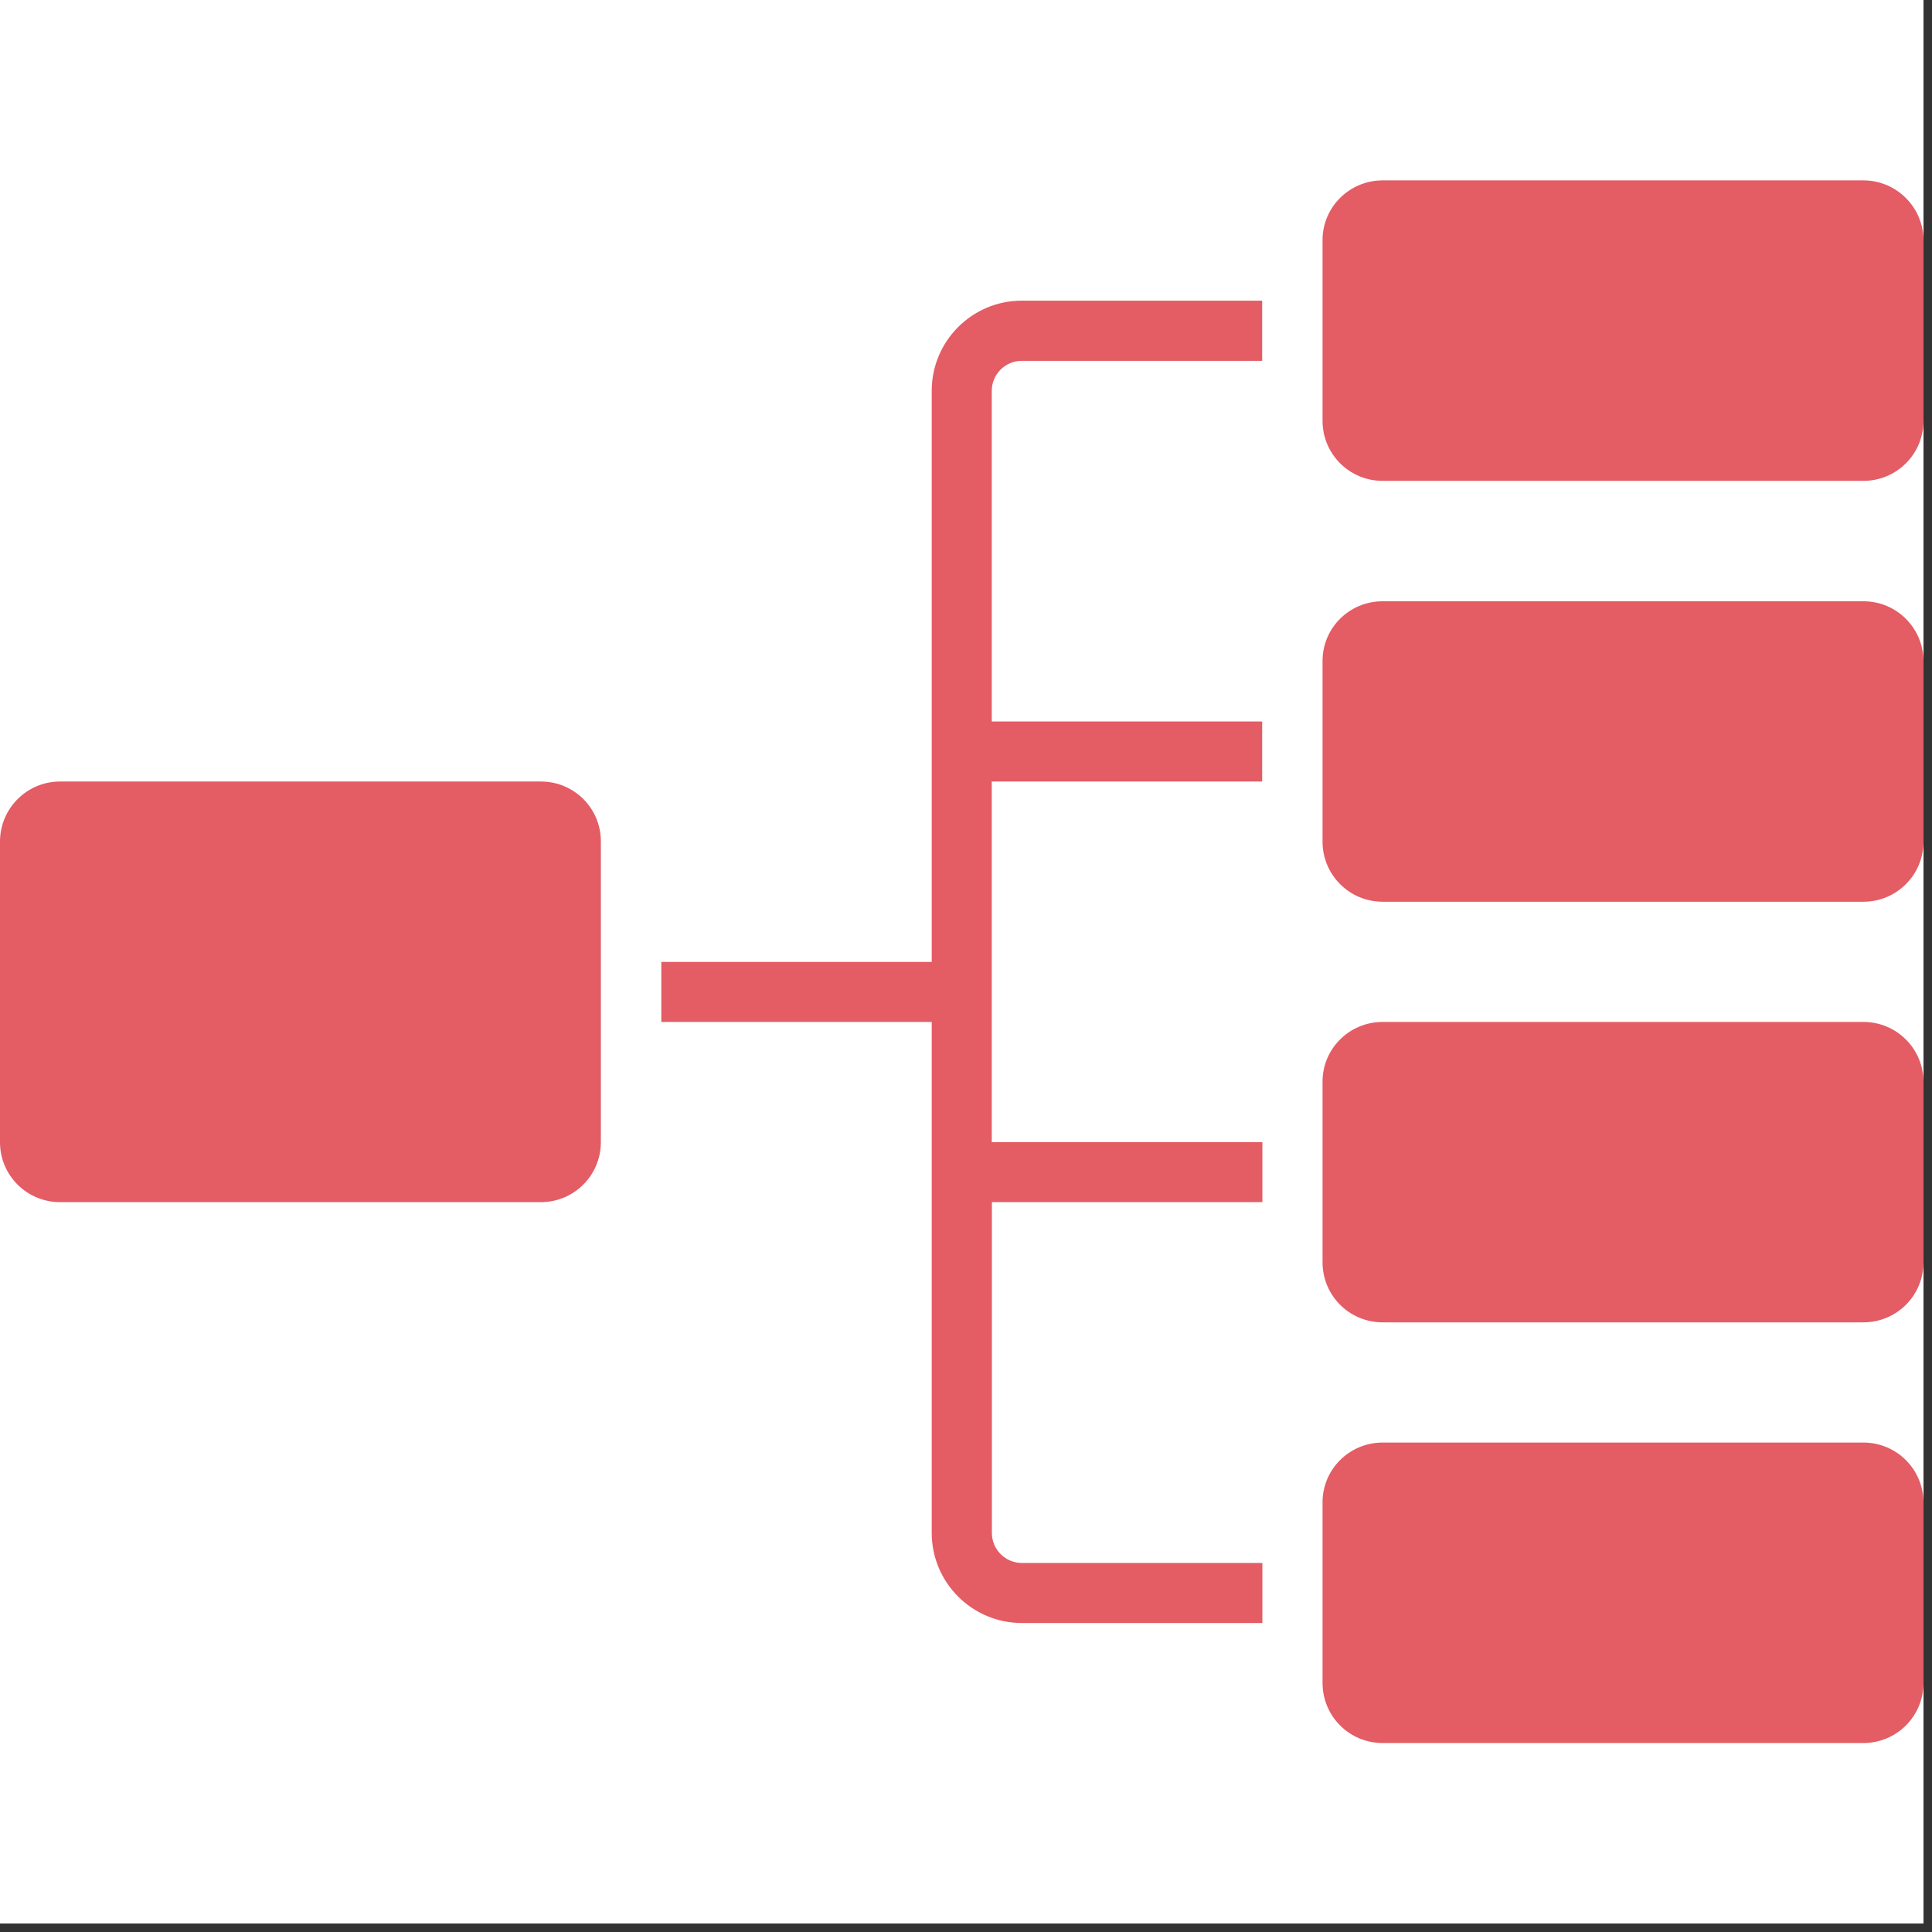
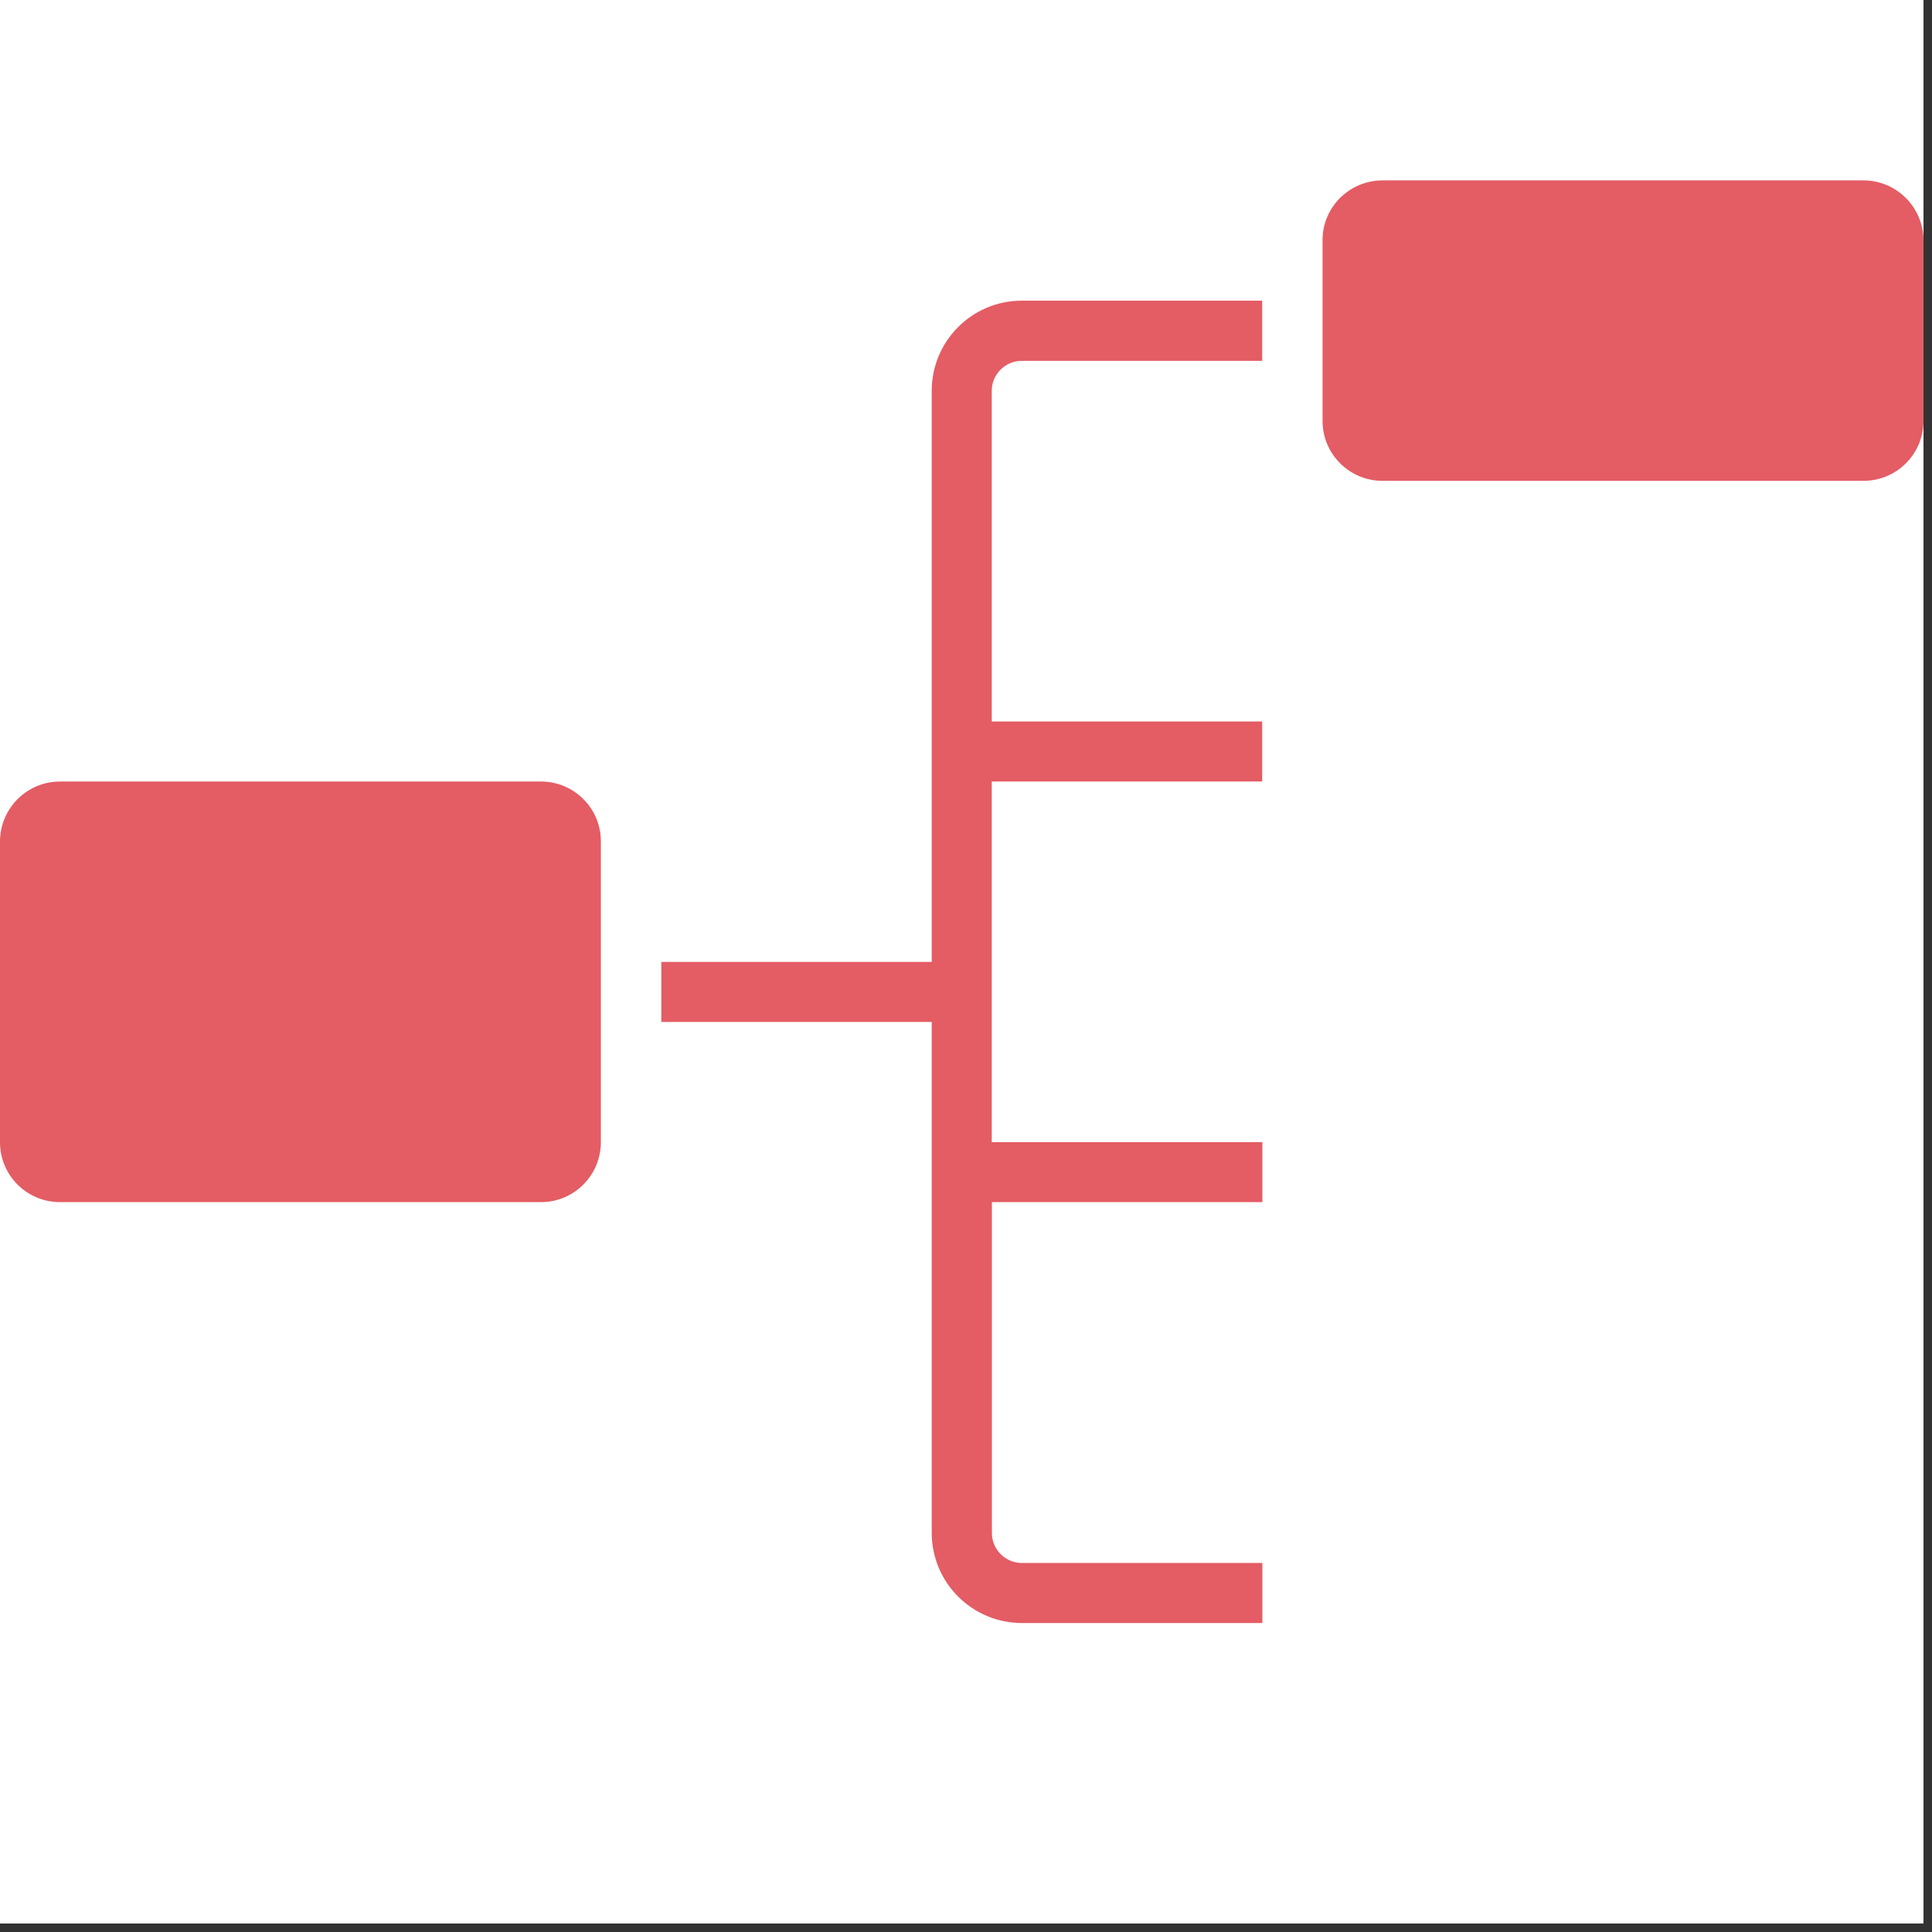
<svg xmlns="http://www.w3.org/2000/svg" width="150" zoomAndPan="magnify" viewBox="0 0 112.5 112.5" height="150" preserveAspectRatio="xMidYMid meet" version="1.0">
  <rect x="0" y="0" width="112.5" height="112.5" fill="#333333" stroke="none" />
  <defs>
    <clipPath id="92428b6e4a">
      <path d="M 0 0 L 112.004 0 L 112.004 112.004 L 0 112.004 Z M 0 0 " clip-rule="nonzero" />
    </clipPath>
    <clipPath id="b305a7dd41">
      <path d="M 77 84 L 112.004 84 L 112.004 101.594 L 77 101.594 Z M 77 84 " clip-rule="nonzero" />
    </clipPath>
    <clipPath id="2468d64ed8">
-       <path d="M 77 59 L 112.004 59 L 112.004 77 L 77 77 Z M 77 59 " clip-rule="nonzero" />
-     </clipPath>
+       </clipPath>
    <clipPath id="3969211361">
-       <path d="M 77 35 L 112.004 35 L 112.004 53 L 77 53 Z M 77 35 " clip-rule="nonzero" />
-     </clipPath>
+       </clipPath>
    <clipPath id="4167d902f1">
      <path d="M 77 10.5 L 112.004 10.5 L 112.004 28 L 77 28 Z M 77 10.5 " clip-rule="nonzero" />
    </clipPath>
  </defs>
  <g clip-path="url(#92428b6e4a)">
    <path fill="#ffffff" d="M 0 0 L 112.004 0 L 112.004 112.004 L 0 112.004 Z M 0 0 " fill-opacity="1" fill-rule="nonzero" />
-     <path fill="#ffffff" d="M 0 0 L 112.004 0 L 112.004 112.004 L 0 112.004 Z M 0 0 " fill-opacity="1" fill-rule="nonzero" />
  </g>
  <path fill="#e45c64" d="M 54.254 22.758 L 54.254 56.012 L 38.508 56.012 L 38.508 59.508 L 54.254 59.508 L 54.254 89.254 C 54.254 92.156 56.605 94.508 59.508 94.508 L 73.508 94.508 L 73.508 91.012 L 59.508 91.012 C 58.543 91.012 57.758 90.23 57.758 89.266 L 57.758 70 L 73.508 70 L 73.508 66.508 L 57.75 66.508 L 57.75 45.508 L 73.496 45.508 L 73.496 42.012 L 57.75 42.012 L 57.75 22.758 C 57.75 21.797 58.531 21.012 59.496 21.012 L 73.496 21.012 L 73.496 17.508 L 59.496 17.508 C 56.605 17.508 54.254 19.859 54.254 22.758 Z M 54.254 22.758 " fill-opacity="1" fill-rule="nonzero" />
  <g clip-path="url(#b305a7dd41)">
-     <path fill="#e45c64" d="M 80.508 84 L 108.508 84 C 110.445 84 112.004 85.57 112.004 87.496 L 112.004 98 C 112.004 99.941 110.434 101.496 108.508 101.496 L 80.508 101.496 C 78.57 101.496 77.012 99.93 77.012 98 L 77.012 87.496 C 77 85.57 78.57 84 80.508 84 Z M 80.508 84 " fill-opacity="1" fill-rule="nonzero" />
-   </g>
+     </g>
  <path fill="#e45c64" d="M 31.496 45.508 L 3.496 45.508 C 1.566 45.508 0 47.074 0 49.012 L 0 66.508 C 0 68.445 1.566 70 3.496 70 L 31.496 70 C 33.434 70 34.988 68.434 34.988 66.508 L 34.988 49.012 C 35 47.074 33.434 45.508 31.496 45.508 Z M 31.496 45.508 " fill-opacity="1" fill-rule="nonzero" />
  <g clip-path="url(#2468d64ed8)">
    <path fill="#e45c64" d="M 80.508 59.508 L 108.508 59.508 C 110.445 59.508 112.004 61.074 112.004 63 L 112.004 73.508 C 112.004 75.445 110.434 77 108.508 77 L 80.508 77 C 78.57 77 77.012 75.434 77.012 73.508 L 77.012 63 C 77 61.074 78.57 59.508 80.508 59.508 Z M 80.508 59.508 " fill-opacity="1" fill-rule="nonzero" />
  </g>
  <g clip-path="url(#3969211361)">
    <path fill="#e45c64" d="M 80.508 35.012 L 108.508 35.012 C 110.445 35.012 112.004 36.578 112.004 38.508 L 112.004 49.012 C 112.004 50.949 110.434 52.508 108.508 52.508 L 80.508 52.508 C 78.57 52.508 77.012 50.938 77.012 49.012 L 77.012 38.508 C 77 36.57 78.57 35.012 80.508 35.012 Z M 80.508 35.012 " fill-opacity="1" fill-rule="nonzero" />
  </g>
  <g clip-path="url(#4167d902f1)">
    <path fill="#e45c64" d="M 80.508 10.504 L 108.508 10.504 C 110.434 10.504 112.004 12.074 112.004 14 L 112.004 24.508 C 112.004 26.445 110.434 28 108.508 28 L 80.508 28 C 78.57 28 77.012 26.434 77.012 24.508 L 77.012 14 C 77 12.074 78.57 10.504 80.508 10.504 Z M 80.508 10.504 " fill-opacity="1" fill-rule="nonzero" />
  </g>
</svg>